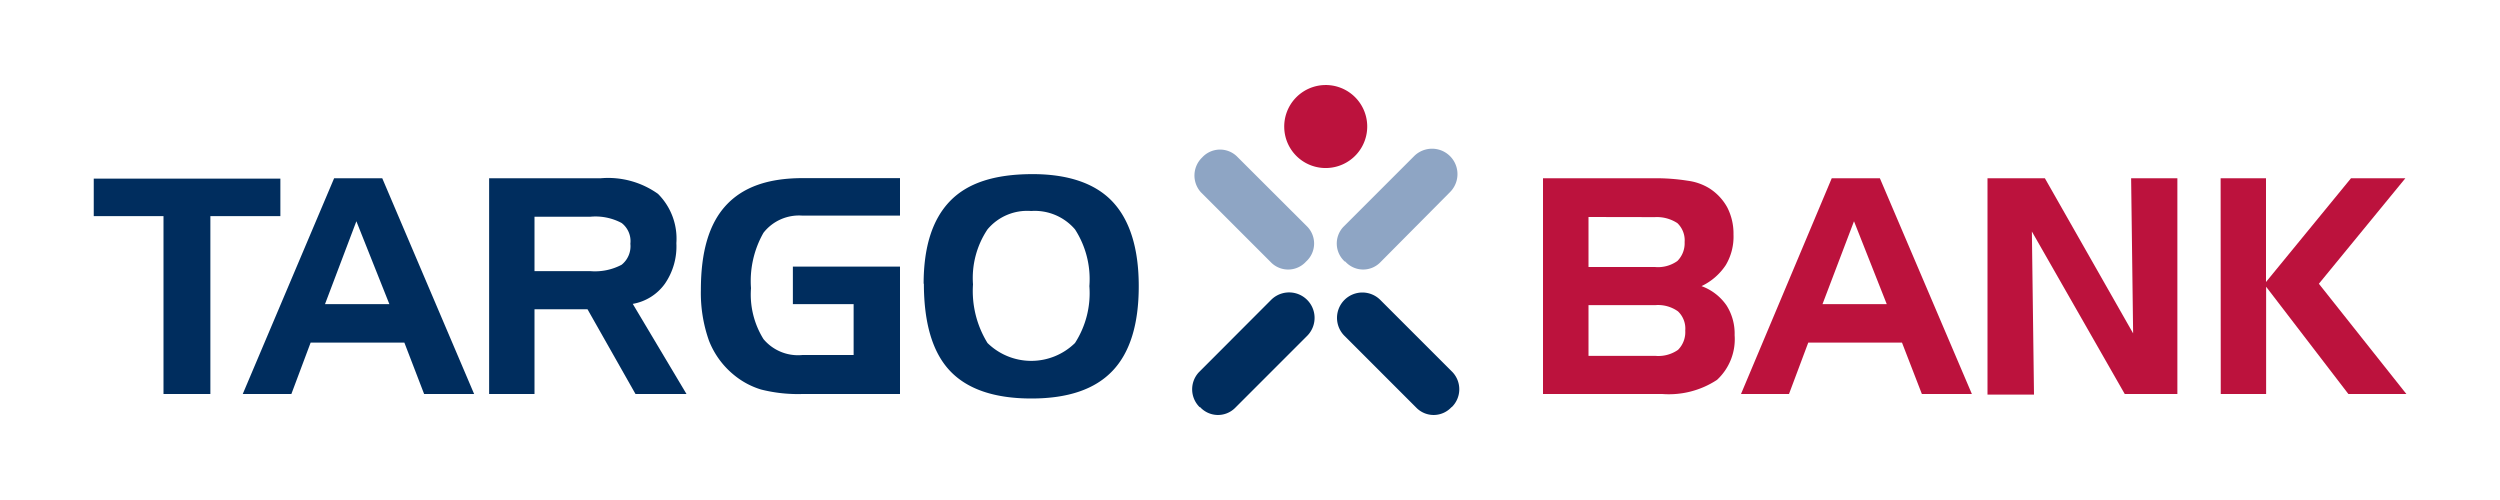
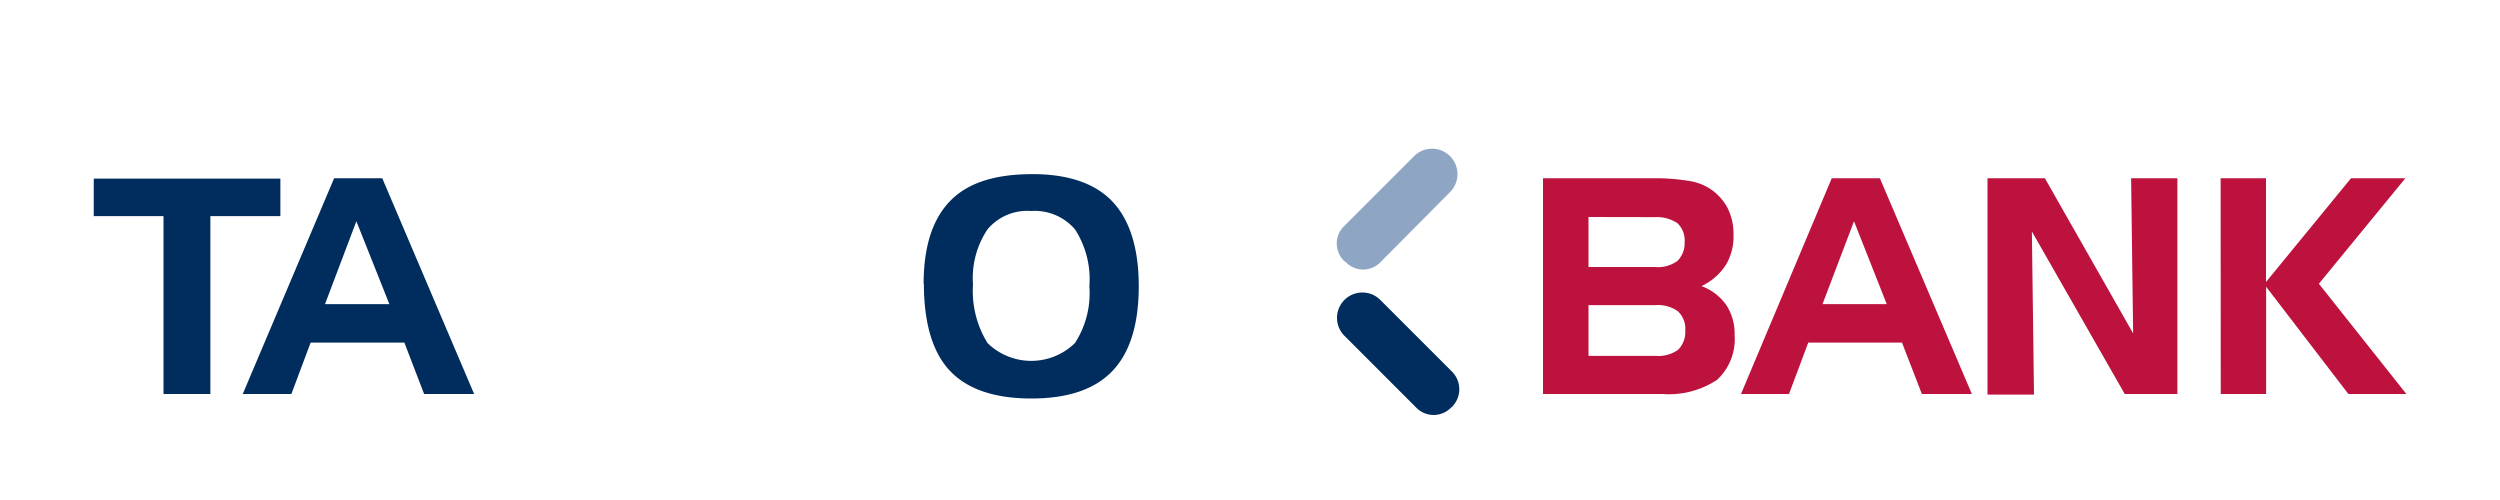
<svg xmlns="http://www.w3.org/2000/svg" id="Layer_1" data-name="Layer 1" viewBox="0 0 200 40">
  <defs>
    <style>.cls-1{fill:#002d5e}.cls-2{fill:#bc123d}.cls-3{fill:#8ea5c4}</style>
  </defs>
  <path id="path2449" class="cls-1" d="M13.08 17.29H7.5v-3h14.93v3h-5.6v14.23h-3.75" />
  <path id="path2451" class="cls-1" d="M28.51 17.7L26 24.33h5.15zm-1.78-3.44h3.85l7.35 17.26h-4l-1.58-4.11h-7.5l-1.54 4.11h-3.89" />
-   <path id="path2453" class="cls-1" d="M47.21 17.34h-4.45v4.35h4.45a4.56 4.56 0 0 0 2.52-.51 1.9 1.9 0 0 0 .7-1.68 1.83 1.83 0 0 0-.7-1.66 4.44 4.44 0 0 0-2.52-.5zm-8.08-3.08h8.94a6.87 6.87 0 0 1 4.57 1.25 5.06 5.06 0 0 1 1.47 3.94 5.26 5.26 0 0 1-.92 3.25 4 4 0 0 1-2.57 1.61l4.3 7.21h-4.08L47 24.74h-4.24v6.78h-3.63" />
-   <path id="path2455" class="cls-1" d="M63.43 24.33v-3H72v10.19h-7.8a12 12 0 0 1-3.32-.36A6.28 6.28 0 0 1 58.72 30a6.67 6.67 0 0 1-2-2.74 11.43 11.43 0 0 1-.65-4.07c0-3.05.65-5.28 2-6.75s3.36-2.19 6.15-2.19H72v3h-7.8a3.61 3.61 0 0 0-3.12 1.37 7.79 7.79 0 0 0-1 4.43 6.75 6.75 0 0 0 1 4.08 3.6 3.6 0 0 0 3.12 1.27h4.09v-4.07" />
  <path id="path2457" class="cls-1" d="M82.49 16.88A4.14 4.14 0 0 0 79 18.35a7 7 0 0 0-1.16 4.4A7.91 7.91 0 0 0 79 27.44a5 5 0 0 0 7 0 7.36 7.36 0 0 0 1.15-4.55A7.33 7.33 0 0 0 86 18.35a4.24 4.24 0 0 0-3.51-1.47zm-8.6 5.84c0-2.95.69-5.16 2.11-6.63s3.58-2.14 6.49-2.16 5.1.72 6.49 2.18 2.12 3.73 2.12 6.78-.7 5.31-2.1 6.78-3.55 2.21-6.49 2.21-5.12-.74-6.51-2.21-2.09-3.8-2.09-7" />
  <path id="path2459" class="cls-2" d="M132.44 28.47a2.75 2.75 0 0 0 1.8-.48 2 2 0 0 0 .58-1.54 1.9 1.9 0 0 0-.58-1.54 2.74 2.74 0 0 0-1.8-.5h-5.36v4.06zm-5.36-11.11v4h5.31a2.67 2.67 0 0 0 1.8-.48 2 2 0 0 0 .58-1.51 1.9 1.9 0 0 0-.58-1.52 3 3 0 0 0-1.8-.48zm5.86 14.16h-9.5V14.26h8.88a16.25 16.25 0 0 1 2.71.2 4.4 4.4 0 0 1 1.71.6 4.21 4.21 0 0 1 1.44 1.53 4.59 4.59 0 0 1 .5 2.17 4.44 4.44 0 0 1-.62 2.45 4.78 4.78 0 0 1-1.94 1.68 4.15 4.15 0 0 1 2 1.54 4.2 4.2 0 0 1 .65 2.38 4.43 4.43 0 0 1-1.41 3.58 7 7 0 0 1-4.38 1.13" />
  <path id="path2461" class="cls-2" d="M148.32 17.7l-2.52 6.63h5.14zm-1.78-3.44h3.85l7.36 17.26h-4l-1.59-4.11h-7.5l-1.54 4.11h-3.84" />
  <path id="path2463" class="cls-2" d="M159 14.26h4.59l7.06 12.41-.16-12.41h3.7v17.26h-4.21l-7.43-13 .17 13.05H159" />
  <path id="path2465" class="cls-2" d="M177.65 14.26h3.63v8.3l6.8-8.3h4.35l-6.92 8.44 7 8.82h-4.64l-6.58-8.58v8.58h-3.63" />
-   <path id="path2467" class="cls-2" d="M102.74 10.23a3.32 3.32 0 1 1 3.43 3.21 3.31 3.31 0 0 1-3.43-3.21" />
-   <path id="path2469" class="cls-3" d="M104.49 20.92a1.93 1.93 0 0 1-2.77.11l-5.65-5.65a2 2 0 0 1 .1-2.78 1.94 1.94 0 0 1 2.77-.1l5.66 5.65a1.94 1.94 0 0 1-.11 2.77" />
  <path id="path2471" class="cls-3" d="M107.62 20.92a1.92 1.92 0 0 0 2.77.1l5.61-5.65a2 2 0 0 0-2.87-2.88l-5.66 5.66a1.94 1.94 0 0 0 .11 2.77" />
-   <path id="path2473" class="cls-1" d="M96 32.56a1.94 1.94 0 0 0 2.8.08l5.78-5.78a2 2 0 0 0-2.9-2.86l-5.77 5.78a2 2 0 0 0 .07 2.8" />
  <path id="path2475" class="cls-1" d="M116.13 32.56a1.94 1.94 0 0 1-2.8.08l-5.78-5.78a2 2 0 0 1 2.88-2.86l5.78 5.78a2 2 0 0 1-.08 2.8" />
</svg>